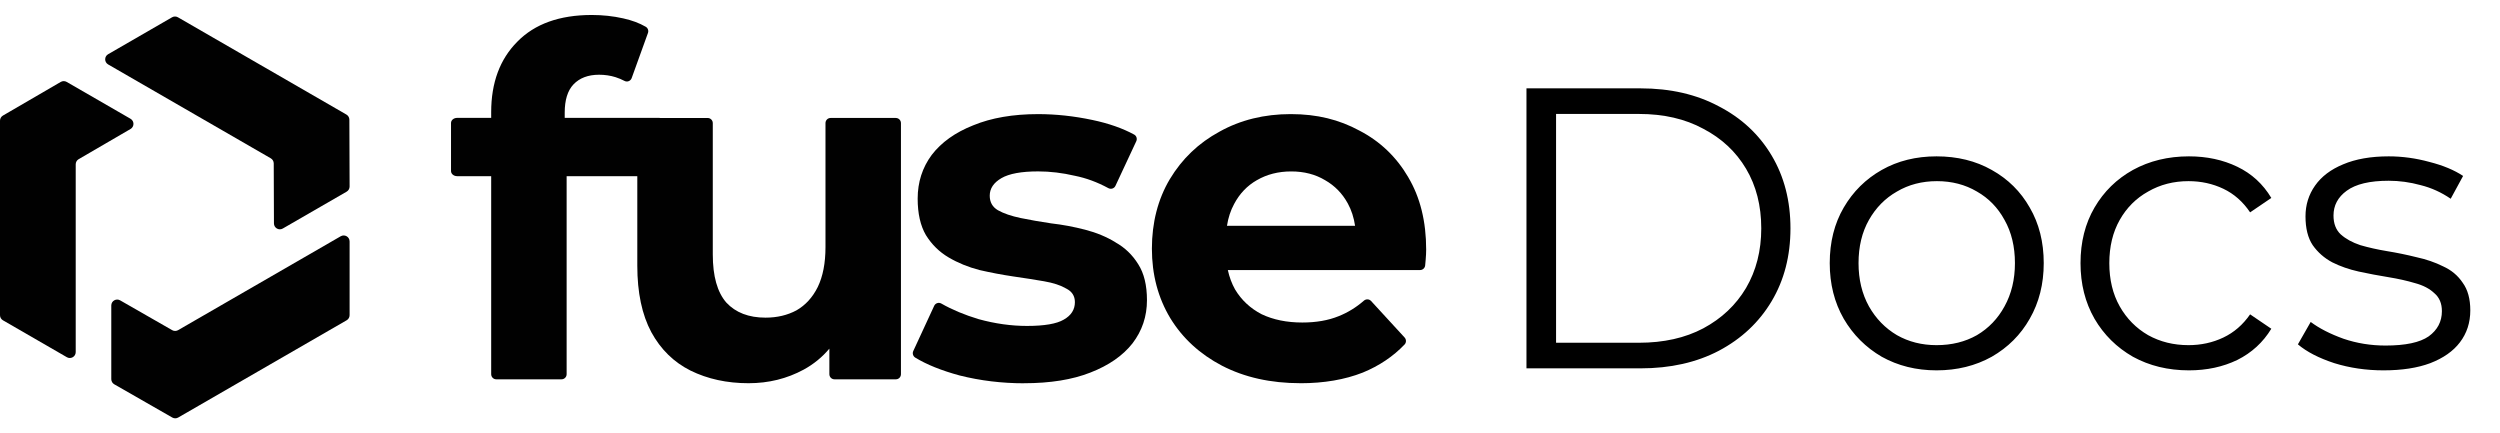
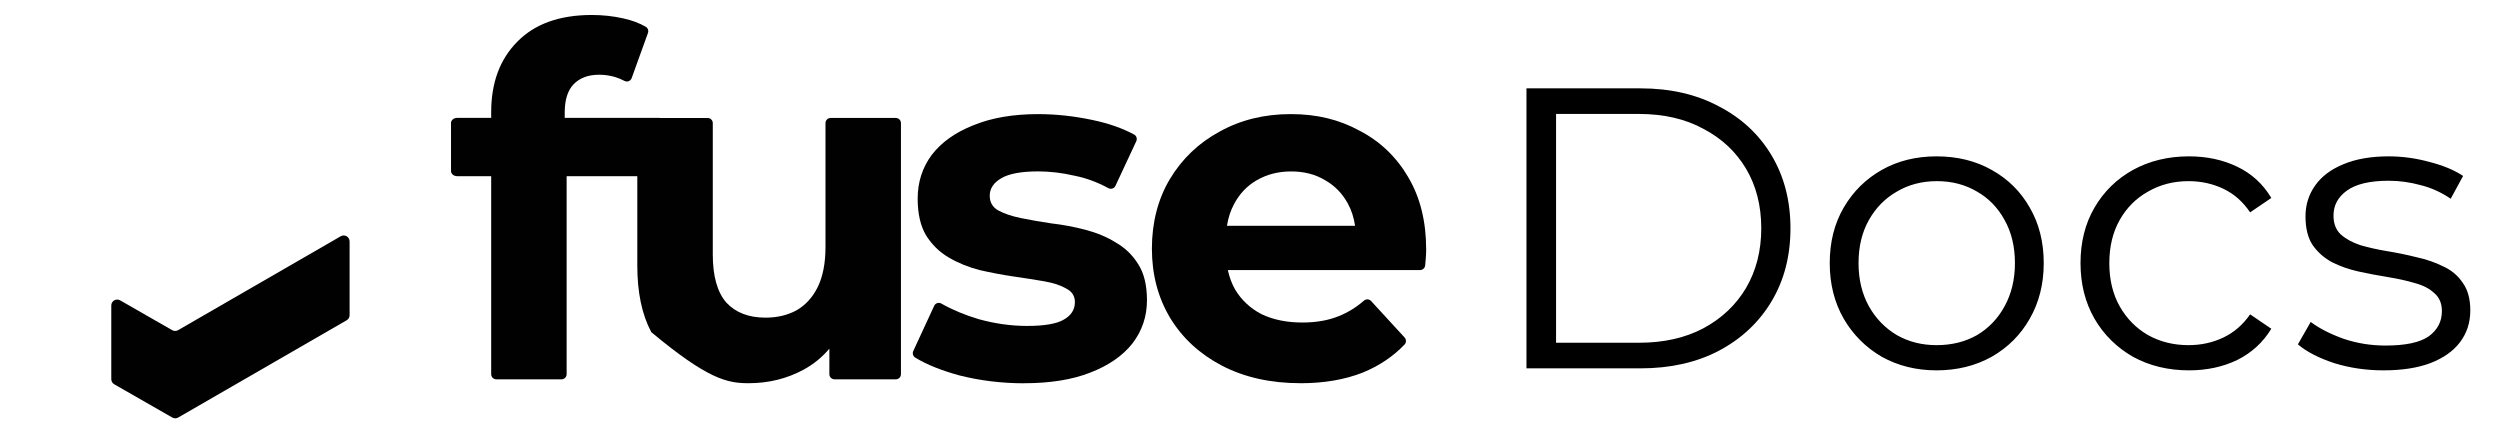
<svg xmlns="http://www.w3.org/2000/svg" width="150" height="26" viewBox="0 0 150 26" fill="none">
  <g clip-path="url(#clip0_8914_17142)">
-     <path d="M6.488 3.253L10.323 1.038C10.433 0.975 10.568 0.975 10.677 1.038L20.784 6.873C20.894 6.936 20.961 7.053 20.962 7.179L20.976 11.192C20.976 11.319 20.908 11.437 20.798 11.5L16.968 13.711C16.733 13.848 16.438 13.678 16.437 13.406L16.424 9.804C16.424 9.678 16.356 9.562 16.247 9.499L6.488 3.866C6.252 3.729 6.252 3.389 6.488 3.253Z" fill="#010101" />
-     <path d="M4.011 21.432L0.177 19.218C0.067 19.155 0 19.038 0 18.911V7.241C0 7.115 0.067 6.998 0.176 6.934L3.646 4.915C3.756 4.851 3.892 4.851 4.001 4.915L7.831 7.126C8.066 7.263 8.067 7.602 7.832 7.739L4.719 9.551C4.61 9.614 4.543 9.73 4.543 9.858V21.126C4.543 21.399 4.248 21.569 4.011 21.433V21.432Z" fill="#010101" />
    <path d="M20.976 14.483V18.91C20.976 19.038 20.908 19.154 20.798 19.217L10.691 25.052C10.582 25.115 10.447 25.115 10.338 25.052L6.855 23.057C6.745 22.994 6.677 22.877 6.677 22.75V18.328C6.677 18.056 6.971 17.886 7.207 18.02L10.332 19.81C10.441 19.873 10.576 19.872 10.685 19.81L20.443 14.176C20.68 14.039 20.975 14.209 20.975 14.482L20.976 14.483Z" fill="#010101" />
-     <path d="M53.751 7.078H49.836C49.666 7.078 49.529 7.216 49.529 7.386V14.832C49.529 15.784 49.375 16.581 49.065 17.222C48.756 17.844 48.33 18.31 47.788 18.621C47.247 18.912 46.627 19.059 45.931 19.059C44.924 19.059 44.14 18.757 43.58 18.155C43.038 17.534 42.767 16.571 42.767 15.27V7.387C42.767 7.217 42.629 7.079 42.46 7.079H39.617C39.593 7.075 39.57 7.073 39.547 7.073H33.883V6.758C33.883 6 34.057 5.437 34.406 5.067C34.774 4.679 35.287 4.484 35.944 4.484C36.293 4.484 36.622 4.533 36.932 4.63C37.123 4.691 37.311 4.77 37.473 4.856C37.636 4.942 37.838 4.86 37.9 4.686L38.878 1.978C38.929 1.837 38.872 1.68 38.743 1.605C38.361 1.384 37.912 1.217 37.396 1.103C36.796 0.968 36.167 0.899 35.509 0.899C33.574 0.899 32.084 1.434 31.038 2.503C29.994 3.552 29.471 4.961 29.471 6.73V7.073H27.425C27.224 7.073 27.061 7.21 27.061 7.381V10.262C27.061 10.432 27.224 10.57 27.425 10.57H29.471V22.451C29.471 22.622 29.608 22.759 29.777 22.759H33.691C33.86 22.759 33.998 22.622 33.998 22.451V10.57H38.238V15.939C38.238 17.552 38.518 18.883 39.08 19.932C39.642 20.962 40.425 21.73 41.431 22.235C42.457 22.74 43.618 22.993 44.914 22.993C46.115 22.993 47.217 22.721 48.223 22.176C48.822 21.848 49.334 21.428 49.762 20.919V22.451C49.762 22.622 49.899 22.759 50.068 22.759H53.751C53.921 22.759 54.057 22.622 54.057 22.451V7.387C54.057 7.217 53.92 7.079 53.751 7.079V7.078Z" fill="#010101" />
+     <path d="M53.751 7.078H49.836C49.666 7.078 49.529 7.216 49.529 7.386V14.832C49.529 15.784 49.375 16.581 49.065 17.222C48.756 17.844 48.33 18.31 47.788 18.621C47.247 18.912 46.627 19.059 45.931 19.059C44.924 19.059 44.14 18.757 43.58 18.155C43.038 17.534 42.767 16.571 42.767 15.27V7.387C42.767 7.217 42.629 7.079 42.46 7.079H39.617C39.593 7.075 39.57 7.073 39.547 7.073H33.883V6.758C33.883 6 34.057 5.437 34.406 5.067C34.774 4.679 35.287 4.484 35.944 4.484C36.293 4.484 36.622 4.533 36.932 4.63C37.123 4.691 37.311 4.77 37.473 4.856C37.636 4.942 37.838 4.86 37.9 4.686L38.878 1.978C38.929 1.837 38.872 1.68 38.743 1.605C38.361 1.384 37.912 1.217 37.396 1.103C36.796 0.968 36.167 0.899 35.509 0.899C33.574 0.899 32.084 1.434 31.038 2.503C29.994 3.552 29.471 4.961 29.471 6.73V7.073H27.425C27.224 7.073 27.061 7.21 27.061 7.381V10.262C27.061 10.432 27.224 10.57 27.425 10.57H29.471V22.451C29.471 22.622 29.608 22.759 29.777 22.759H33.691C33.86 22.759 33.998 22.622 33.998 22.451V10.57H38.238V15.939C38.238 17.552 38.518 18.883 39.08 19.932C42.457 22.74 43.618 22.993 44.914 22.993C46.115 22.993 47.217 22.721 48.223 22.176C48.822 21.848 49.334 21.428 49.762 20.919V22.451C49.762 22.622 49.899 22.759 50.068 22.759H53.751C53.921 22.759 54.057 22.622 54.057 22.451V7.387C54.057 7.217 53.92 7.079 53.751 7.079V7.078Z" fill="#010101" />
    <path d="M66.932 14.539C66.39 14.208 65.78 13.956 65.102 13.781C64.426 13.607 63.748 13.479 63.07 13.402C62.413 13.304 61.803 13.198 61.241 13.082C60.68 12.965 60.225 12.81 59.877 12.615C59.547 12.421 59.384 12.13 59.384 11.741C59.384 11.313 59.616 10.963 60.081 10.691C60.545 10.42 61.281 10.284 62.287 10.284C63.003 10.284 63.738 10.371 64.493 10.547C65.171 10.682 65.84 10.93 66.502 11.289C66.659 11.373 66.852 11.311 66.927 11.15L68.177 8.473C68.245 8.327 68.19 8.15 68.049 8.074C67.358 7.697 66.522 7.404 65.539 7.197C64.437 6.964 63.353 6.847 62.288 6.847C60.779 6.847 59.482 7.071 58.399 7.517C57.315 7.946 56.483 8.538 55.903 9.296C55.342 10.054 55.06 10.928 55.06 11.919C55.06 12.813 55.225 13.541 55.554 14.105C55.903 14.668 56.357 15.116 56.918 15.446C57.48 15.777 58.098 16.029 58.776 16.204C59.453 16.36 60.121 16.486 60.778 16.584C61.455 16.681 62.075 16.778 62.636 16.875C63.196 16.972 63.642 17.118 63.971 17.312C64.32 17.488 64.494 17.76 64.494 18.128C64.494 18.576 64.272 18.925 63.827 19.177C63.401 19.429 62.665 19.556 61.62 19.556C60.672 19.556 59.705 19.421 58.718 19.149C57.877 18.896 57.131 18.584 56.48 18.213C56.324 18.124 56.125 18.187 56.05 18.351L54.796 21.063C54.73 21.206 54.783 21.375 54.916 21.457C55.604 21.877 56.494 22.235 57.585 22.53C58.823 22.841 60.11 22.997 61.445 22.997V22.994C63.012 22.994 64.338 22.781 65.422 22.354C66.524 21.926 67.366 21.344 67.947 20.605C68.528 19.848 68.818 18.983 68.818 18.012C68.818 17.118 68.643 16.399 68.295 15.855C67.946 15.291 67.491 14.854 66.93 14.543L66.932 14.539Z" fill="#010101" />
    <path d="M84.498 10.636C83.781 9.412 82.805 8.479 81.566 7.837C80.347 7.177 79.031 6.846 77.444 6.846C75.857 6.846 74.434 7.196 73.178 7.895C71.919 8.575 70.923 9.527 70.188 10.752C69.472 11.956 69.114 13.365 69.114 14.919C69.114 16.473 69.481 17.864 70.216 19.087C70.951 20.291 71.987 21.244 73.321 21.943C74.676 22.643 76.243 22.992 78.024 22.992V22.994C79.437 22.994 80.686 22.78 81.768 22.354C82.757 21.947 83.591 21.385 84.274 20.671C84.385 20.554 84.385 20.369 84.276 20.25L82.265 18.06C82.152 17.937 81.963 17.929 81.835 18.039C81.372 18.443 80.866 18.754 80.316 18.972C79.697 19.224 78.971 19.351 78.139 19.351C77.211 19.351 76.398 19.186 75.701 18.855C75.024 18.505 74.491 18.01 74.105 17.369C73.904 17.01 73.761 16.62 73.67 16.203H85.205C85.363 16.203 85.495 16.082 85.51 15.924C85.52 15.816 85.531 15.704 85.54 15.59C85.56 15.357 85.57 15.153 85.57 14.978C85.57 13.287 85.212 11.84 84.495 10.635L84.498 10.636ZM75.412 10.811C76.012 10.462 76.7 10.286 77.474 10.286C78.247 10.286 78.925 10.462 79.505 10.811C80.086 11.141 80.541 11.608 80.87 12.21C81.088 12.609 81.232 13.056 81.305 13.55H73.618C73.693 13.065 73.836 12.627 74.048 12.238C74.378 11.617 74.831 11.141 75.412 10.81V10.811Z" fill="#010101" />
  </g>
  <path d="M91.588 22.101V5.301H98.428C100.22 5.301 101.788 5.661 103.132 6.381C104.492 7.085 105.548 8.069 106.3 9.333C107.052 10.597 107.428 12.053 107.428 13.701C107.428 15.349 107.052 16.805 106.3 18.069C105.548 19.333 104.492 20.325 103.132 21.045C101.788 21.749 100.22 22.101 98.428 22.101H91.588ZM93.364 20.565H98.332C99.82 20.565 101.108 20.277 102.196 19.701C103.3 19.109 104.156 18.301 104.764 17.277C105.372 16.237 105.676 15.045 105.676 13.701C105.676 12.341 105.372 11.149 104.764 10.125C104.156 9.101 103.3 8.301 102.196 7.725C101.108 7.133 99.82 6.837 98.332 6.837H93.364V20.565ZM116.192 22.221C114.976 22.221 113.88 21.949 112.904 21.405C111.944 20.845 111.184 20.085 110.624 19.125C110.064 18.149 109.784 17.037 109.784 15.789C109.784 14.525 110.064 13.413 110.624 12.453C111.184 11.493 111.944 10.741 112.904 10.197C113.864 9.653 114.96 9.381 116.192 9.381C117.44 9.381 118.544 9.653 119.504 10.197C120.48 10.741 121.24 11.493 121.784 12.453C122.344 13.413 122.624 14.525 122.624 15.789C122.624 17.037 122.344 18.149 121.784 19.125C121.24 20.085 120.48 20.845 119.504 21.405C118.528 21.949 117.424 22.221 116.192 22.221ZM116.192 20.709C117.104 20.709 117.912 20.509 118.616 20.109C119.32 19.693 119.872 19.117 120.272 18.381C120.688 17.629 120.896 16.765 120.896 15.789C120.896 14.797 120.688 13.933 120.272 13.197C119.872 12.461 119.32 11.893 118.616 11.493C117.912 11.077 117.112 10.869 116.216 10.869C115.32 10.869 114.52 11.077 113.816 11.493C113.112 11.893 112.552 12.461 112.136 13.197C111.72 13.933 111.512 14.797 111.512 15.789C111.512 16.765 111.72 17.629 112.136 18.381C112.552 19.117 113.112 19.693 113.816 20.109C114.52 20.509 115.312 20.709 116.192 20.709ZM131.335 22.221C130.087 22.221 128.967 21.949 127.975 21.405C126.999 20.845 126.231 20.085 125.671 19.125C125.111 18.149 124.831 17.037 124.831 15.789C124.831 14.525 125.111 13.413 125.671 12.453C126.231 11.493 126.999 10.741 127.975 10.197C128.967 9.653 130.087 9.381 131.335 9.381C132.407 9.381 133.375 9.589 134.239 10.005C135.103 10.421 135.783 11.045 136.279 11.877L135.007 12.741C134.575 12.101 134.039 11.629 133.399 11.325C132.759 11.021 132.063 10.869 131.311 10.869C130.415 10.869 129.607 11.077 128.887 11.493C128.167 11.893 127.599 12.461 127.183 13.197C126.767 13.933 126.559 14.797 126.559 15.789C126.559 16.781 126.767 17.645 127.183 18.381C127.599 19.117 128.167 19.693 128.887 20.109C129.607 20.509 130.415 20.709 131.311 20.709C132.063 20.709 132.759 20.557 133.399 20.253C134.039 19.949 134.575 19.485 135.007 18.861L136.279 19.725C135.783 20.541 135.103 21.165 134.239 21.597C133.375 22.013 132.407 22.221 131.335 22.221ZM143.01 22.221C141.97 22.221 140.986 22.077 140.058 21.789C139.13 21.485 138.402 21.109 137.874 20.661L138.642 19.317C139.154 19.701 139.81 20.037 140.61 20.325C141.41 20.597 142.25 20.733 143.13 20.733C144.33 20.733 145.194 20.549 145.722 20.181C146.25 19.797 146.514 19.293 146.514 18.669C146.514 18.205 146.362 17.845 146.058 17.589C145.77 17.317 145.386 17.117 144.906 16.989C144.426 16.845 143.89 16.725 143.298 16.629C142.706 16.533 142.114 16.421 141.522 16.293C140.946 16.165 140.418 15.981 139.938 15.741C139.458 15.485 139.066 15.141 138.762 14.709C138.474 14.277 138.33 13.701 138.33 12.981C138.33 12.293 138.522 11.677 138.906 11.133C139.29 10.589 139.85 10.165 140.586 9.861C141.338 9.541 142.25 9.381 143.322 9.381C144.138 9.381 144.954 9.493 145.77 9.717C146.586 9.925 147.258 10.205 147.786 10.557L147.042 11.925C146.482 11.541 145.882 11.269 145.242 11.109C144.602 10.933 143.962 10.845 143.322 10.845C142.186 10.845 141.346 11.045 140.802 11.445C140.274 11.829 140.01 12.325 140.01 12.933C140.01 13.413 140.154 13.789 140.442 14.061C140.746 14.333 141.138 14.549 141.618 14.709C142.114 14.853 142.65 14.973 143.226 15.069C143.818 15.165 144.402 15.285 144.978 15.429C145.57 15.557 146.106 15.741 146.586 15.981C147.082 16.205 147.474 16.533 147.762 16.965C148.066 17.381 148.218 17.933 148.218 18.621C148.218 19.357 148.01 19.997 147.594 20.541C147.194 21.069 146.602 21.485 145.818 21.789C145.05 22.077 144.114 22.221 143.01 22.221Z" fill="black" />
  <defs>
    <clipPath id="clip0_8914_17142">
      <rect width="85.571" height="24.201" fill="white" transform="translate(0 0.899)" />
    </clipPath>
  </defs>
</svg>